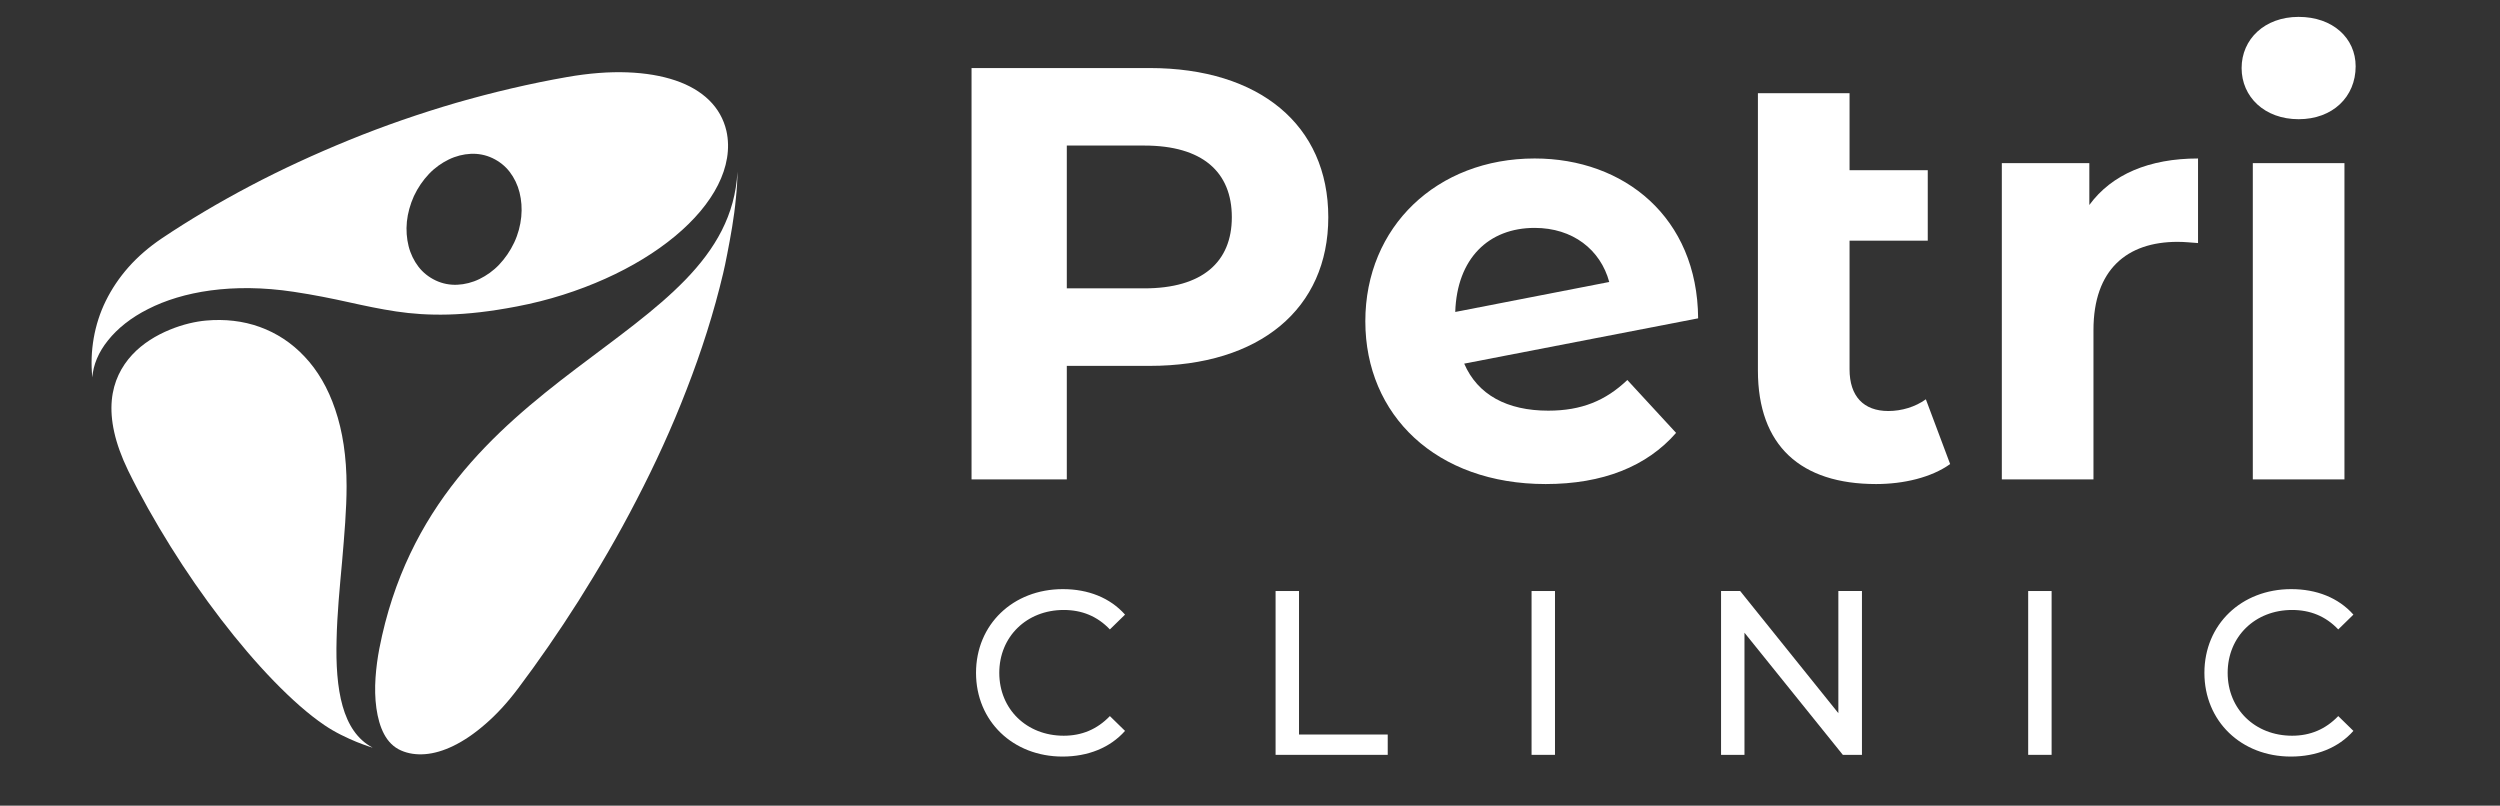
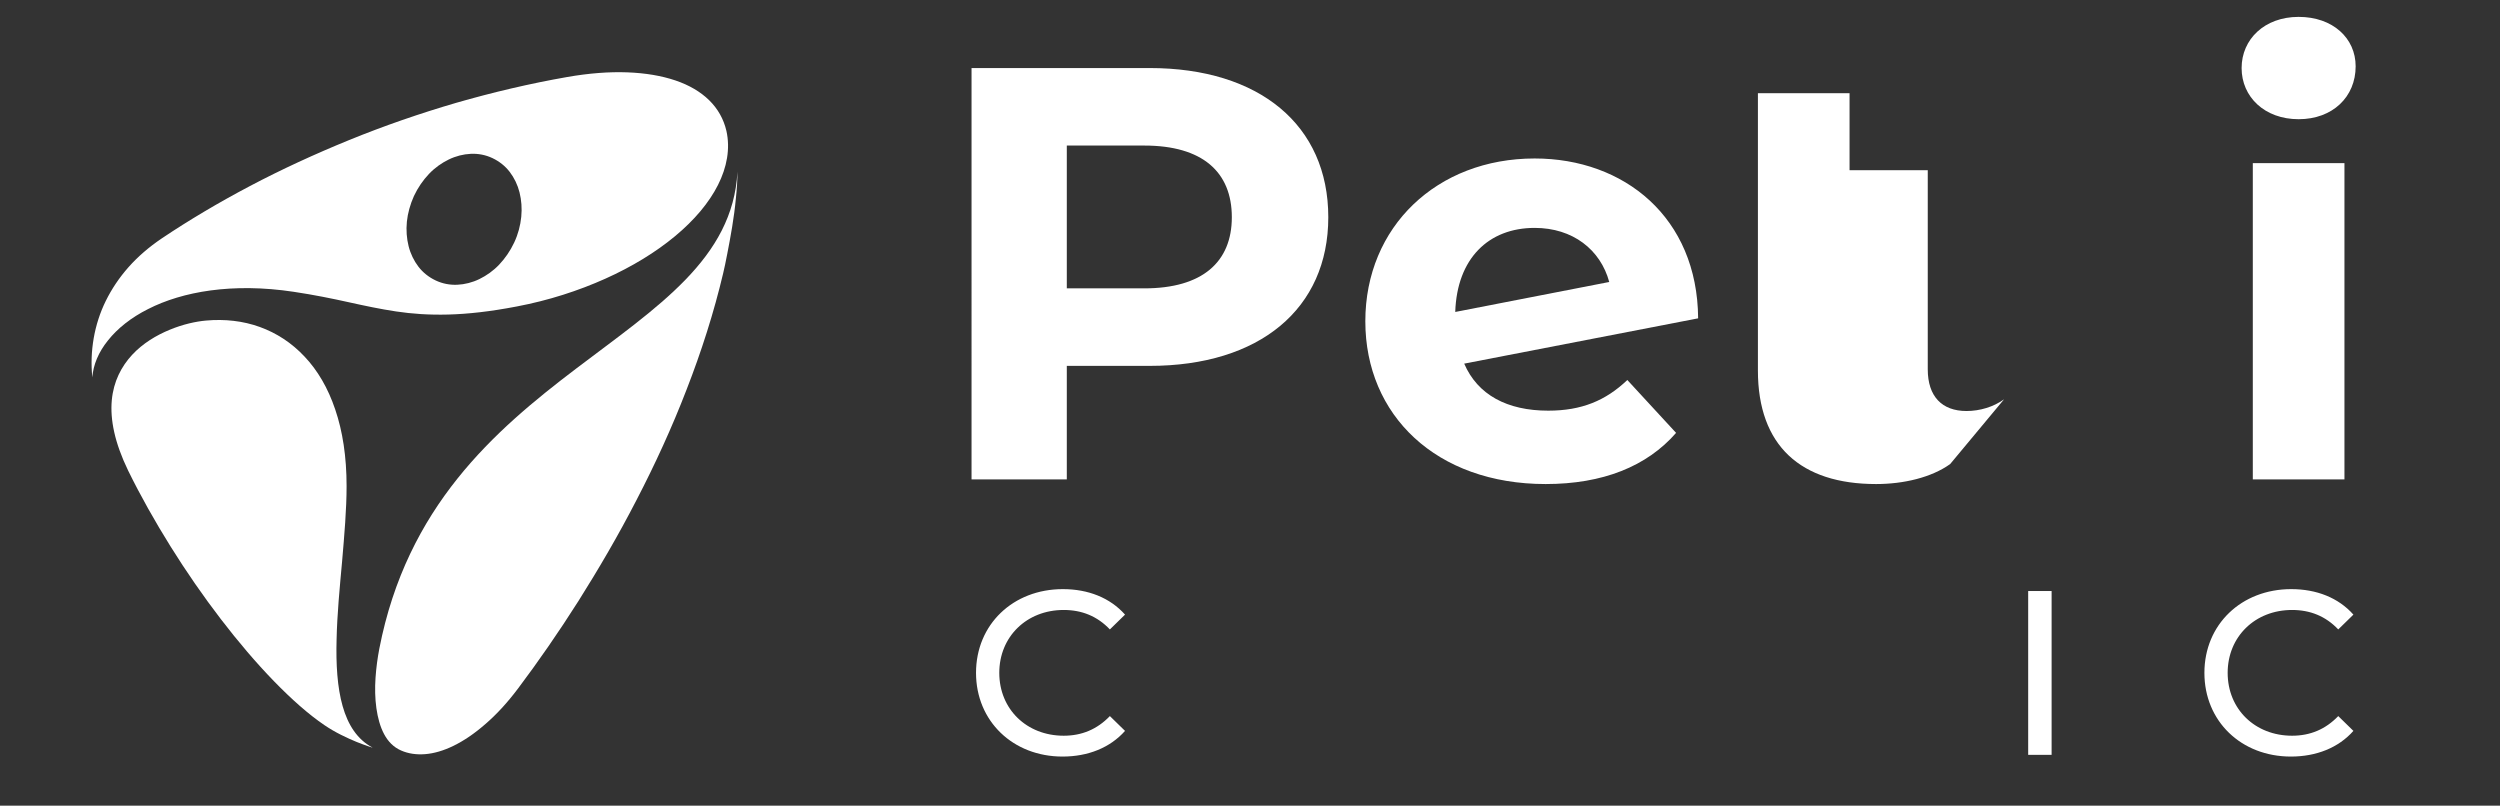
<svg xmlns="http://www.w3.org/2000/svg" id="Vrstva_1" x="0px" y="0px" viewBox="0 0 1451.3 467.7" style="enable-background:new 0 0 1451.3 467.7;" xml:space="preserve">
  <rect x="0" y="0" width="1451.3" height="467.7" fill="#333333" stroke="none" />
  <style type="text/css">	.st0{fill:#FFFFFF;}</style>
  <g>
    <path class="st0" d="M771.1,126.1c0,53.2-39.9,86.3-103.7,86.3h-48.1v65.9h-55.3V39.5h103.4C731.1,39.5,771.1,72.6,771.1,126.1z   M715.1,126.1c0-26.3-17.1-41.6-50.8-41.6h-45v82.9h45C698,167.4,715.1,152.1,715.1,126.1z" />
    <path class="st0" d="M944.7,220.6l28.3,30.7C956,270.8,930.4,281,897.3,281c-63.5,0-104.7-39.9-104.7-94.5  c0-54.9,41.6-94.5,98.3-94.5c51.9,0,94.5,34.1,94.9,92.8l-135.8,26.3c7.8,18.1,24.9,27.3,48.8,27.3  C918.1,238.4,932.1,232.6,944.7,220.6z M844.8,181.1l89.4-17.4c-5.1-18.8-21.2-31.4-43.3-31.4C864.2,132.3,845.8,150,844.8,181.1z" />
-     <path class="st0" d="M1132.1,269.4c-10.9,7.8-27,11.6-43,11.6c-43.7,0-68.6-22.2-68.6-65.9v-161h53.2v44.7h45.4v40.9h-45.4v74.7  c0,15.7,8.2,24.2,22.5,24.2c7.8,0,15.7-2.4,21.8-6.8L1132.1,269.4z" />
-     <path class="st0" d="M1276,92v49.1c-4.4-0.3-7.8-0.7-11.9-0.7c-29.3,0-48.8,16-48.8,51.2v86.7h-53.2V94.7h50.8V119  C1225.9,101.2,1247.7,92,1276,92z" />
+     <path class="st0" d="M1132.1,269.4c-10.9,7.8-27,11.6-43,11.6c-43.7,0-68.6-22.2-68.6-65.9v-161h53.2v44.7h45.4v40.9v74.7  c0,15.7,8.2,24.2,22.5,24.2c7.8,0,15.7-2.4,21.8-6.8L1132.1,269.4z" />
    <path class="st0" d="M1301.3,39.5c0-16.7,13.3-29.7,33.1-29.7c19.8,0,33.1,12.3,33.1,28.7c0,17.7-13.3,30.7-33.1,30.7  C1314.6,69.2,1301.3,56.2,1301.3,39.5z M1307.8,94.7h53.2v183.6h-53.2V94.7z" />
  </g>
  <g>
    <path class="st0" d="M566.6,390.6c0-28.1,21.5-48.6,50.4-48.6c14.7,0,27.4,5,36.1,14.8l-8.8,8.6c-7.3-7.7-16.3-11.3-26.8-11.3  c-21.5,0-37.4,15.5-37.4,36.5c0,21.1,15.9,36.5,37.4,36.5c10.5,0,19.4-3.7,26.8-11.4l8.8,8.6c-8.7,9.8-21.5,14.9-36.3,14.9  C588.1,439.2,566.6,418.7,566.6,390.6z" />
-     <path class="st0" d="M740.5,343.1h13.6v83.3h51.5v11.8h-65.1V343.1z" />
-     <path class="st0" d="M889.1,343.1h13.6v95.1h-13.6V343.1z" />
-     <path class="st0" d="M1080.9,343.1v95.1h-11.1l-57.1-70.9v70.9h-13.6v-95.1h11.1l57,70.9v-70.9H1080.9z" />
    <path class="st0" d="M1177.4,343.1h13.6v95.1h-13.6V343.1z" />
    <path class="st0" d="M1279.7,390.6c0-28.1,21.5-48.6,50.4-48.6c14.7,0,27.4,5,36.1,14.8l-8.8,8.6c-7.3-7.7-16.3-11.3-26.8-11.3  c-21.5,0-37.4,15.5-37.4,36.5c0,21.1,15.9,36.5,37.4,36.5c10.5,0,19.4-3.7,26.8-11.4l8.8,8.6c-8.7,9.8-21.5,14.9-36.3,14.9  C1301.1,439.2,1279.7,418.7,1279.7,390.6z" />
  </g>
  <path class="st0" d="M201.2,282.2c0-17.1-2.3-31.9-6.6-44.5c-4.2-12.5-10.3-22.8-17.8-30.7c-7.5-8-16.3-13.7-26-17.2 c-9.7-3.5-20.3-4.7-31.3-3.7c-5.6,0.5-13.2,2.1-20.9,5.3c-7.8,3.2-15.7,7.9-21.9,14.6c-6.2,6.7-10.8,15.4-11.8,26.4 c-1,11.1,1.6,24.5,9.5,40.8c7.1,14.5,15.5,29.4,24.6,44c9.1,14.6,19,28.9,29.2,42.2c10.2,13.3,20.6,25.5,30.8,36 c10.2,10.5,20.1,19.3,29.4,25.6c3.1,2.1,6.4,4,9.6,5.6c3.2,1.6,6.3,3,9,4.1c2.7,1.1,5,1.9,6.7,2.5c1.6,0.6,2.6,0.8,2.6,0.8 c-8.9-4.7-14.3-13.2-17.4-24.1c-3.1-10.9-3.9-24.3-3.5-38.7c0.3-14.4,1.8-30,3.2-45.3C199.9,310.7,201.2,295.7,201.2,282.2" />
  <path class="st0" d="M300.8,399.6c11.5-15.3,23.4-32.4,35-50.7c11.6-18.4,23.1-38,33.7-58.6c10.7-20.6,20.6-42.1,29.1-64.2 c8.6-22.1,15.8-44.6,21.2-67.4c0.7-2.8,1.5-6.8,2.4-11.4c0.9-4.6,1.9-9.9,2.8-15.4c0.9-5.5,1.7-11.3,2.2-16.8 c0.6-5.5,0.9-10.8,0.9-15.4c-1.3,25.2-12.9,44.8-30.1,62.6c-17.2,17.8-40,33.8-63.7,51.8c-23.7,18-48.2,38-68.8,63.8 c-20.6,25.8-37.3,57.5-45.3,98.7c-1,5.2-1.8,11-2.2,16.9c-0.4,5.9-0.3,11.9,0.5,17.6c0.8,5.6,2.2,10.8,4.5,15.1 c2.3,4.3,5.5,7.6,9.9,9.5c4.1,1.8,8.8,2.5,13.9,2.1c5.1-0.4,10.7-2,16.6-4.9c5.9-2.9,12-7,18.3-12.5 C288.1,414.9,294.5,408,300.8,399.6" />
  <g>
    <path class="st0" d="M421.7,76c-1.6-6.9-5-12.9-10-17.8c-5-4.9-11.6-8.8-19.6-11.5c-8-2.7-17.3-4.3-27.9-4.7s-22.3,0.5-34.9,2.7  c-21.7,3.8-43.3,8.9-64.5,15c-21.2,6.2-42,13.4-62.1,21.6s-39.4,17.1-57.6,26.7c-18.2,9.6-35.4,19.8-51.2,30.4  c-7.4,5-13.9,10.6-19.3,16.7c-5.4,6.1-9.8,12.7-13.2,19.6c-3.4,6.9-5.7,14.2-7,21.6c-1.3,7.5-1.6,15.1-0.8,22.8  c0.5-7.3,3.6-14.7,9.1-21.5c5.5-6.9,13.3-13.2,23.3-18.2c10-5.1,22.2-8.9,36.3-10.8c14.2-1.9,30.3-1.9,48.2,0.8  c12,1.8,22.2,3.9,31.7,6c9.5,2.1,18.4,4,27.7,5.4c9.3,1.4,19.1,2.1,30.4,1.8c11.3-0.3,24.2-1.7,39.8-4.7  c18.4-3.5,35.7-9.1,51.3-16.1c15.6-7,29.3-15.4,40.5-24.7c11.2-9.3,19.7-19.4,24.9-29.7S424,86.3,421.7,76 M298.5,140.8  c-2.3,4.9-5.3,9.2-8.7,12.8c-3.4,3.6-7.4,6.4-11.5,8.4c-4.1,2-8.5,3.1-12.8,3.3c-4.3,0.2-8.6-0.6-12.6-2.5c-4-1.9-7.4-4.6-10-8  c-2.6-3.4-4.6-7.5-5.7-11.9c-1.1-4.4-1.5-9.3-1-14.2c0.5-4.9,1.9-10,4.1-14.9c2.3-4.9,5.3-9.2,8.7-12.8c3.4-3.6,7.4-6.4,11.5-8.4  c4.1-2,8.5-3.1,12.8-3.3s8.6,0.6,12.6,2.5c4,1.9,7.4,4.6,10,8c2.6,3.4,4.6,7.5,5.7,11.9c1.1,4.4,1.5,9.3,1,14.2  C302.1,130.9,300.8,135.9,298.5,140.8" />
  </g>
</svg>